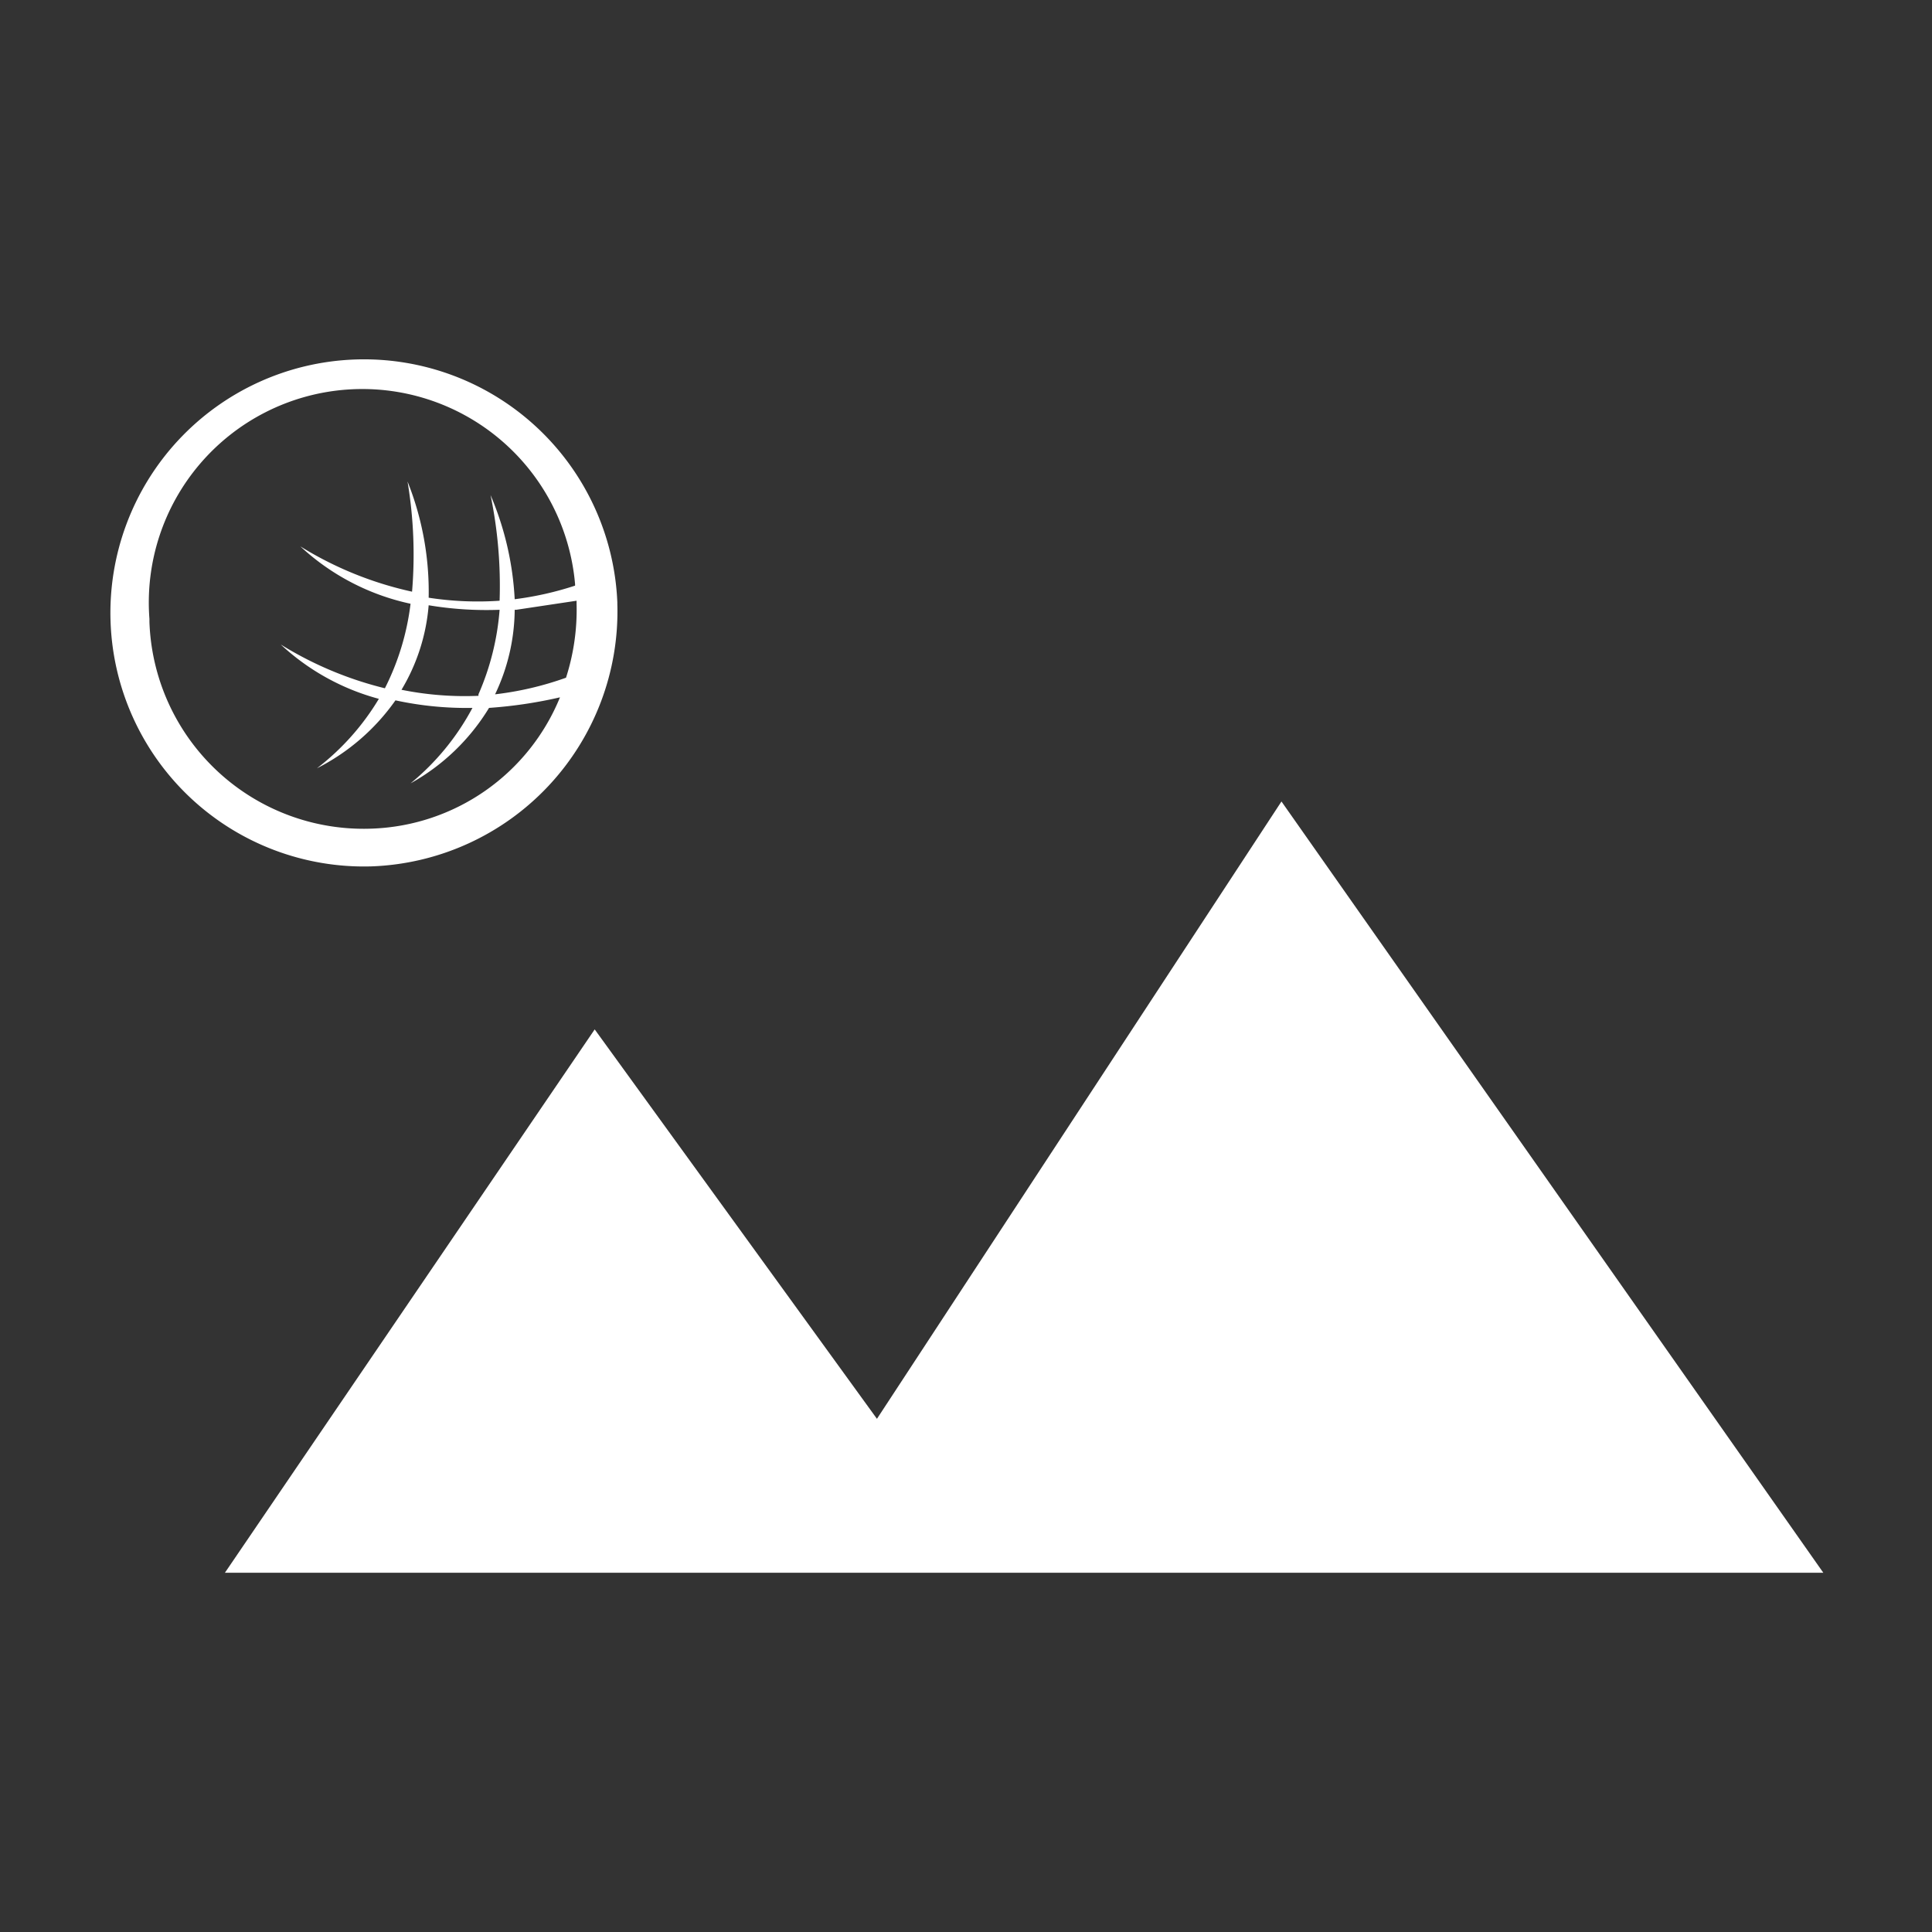
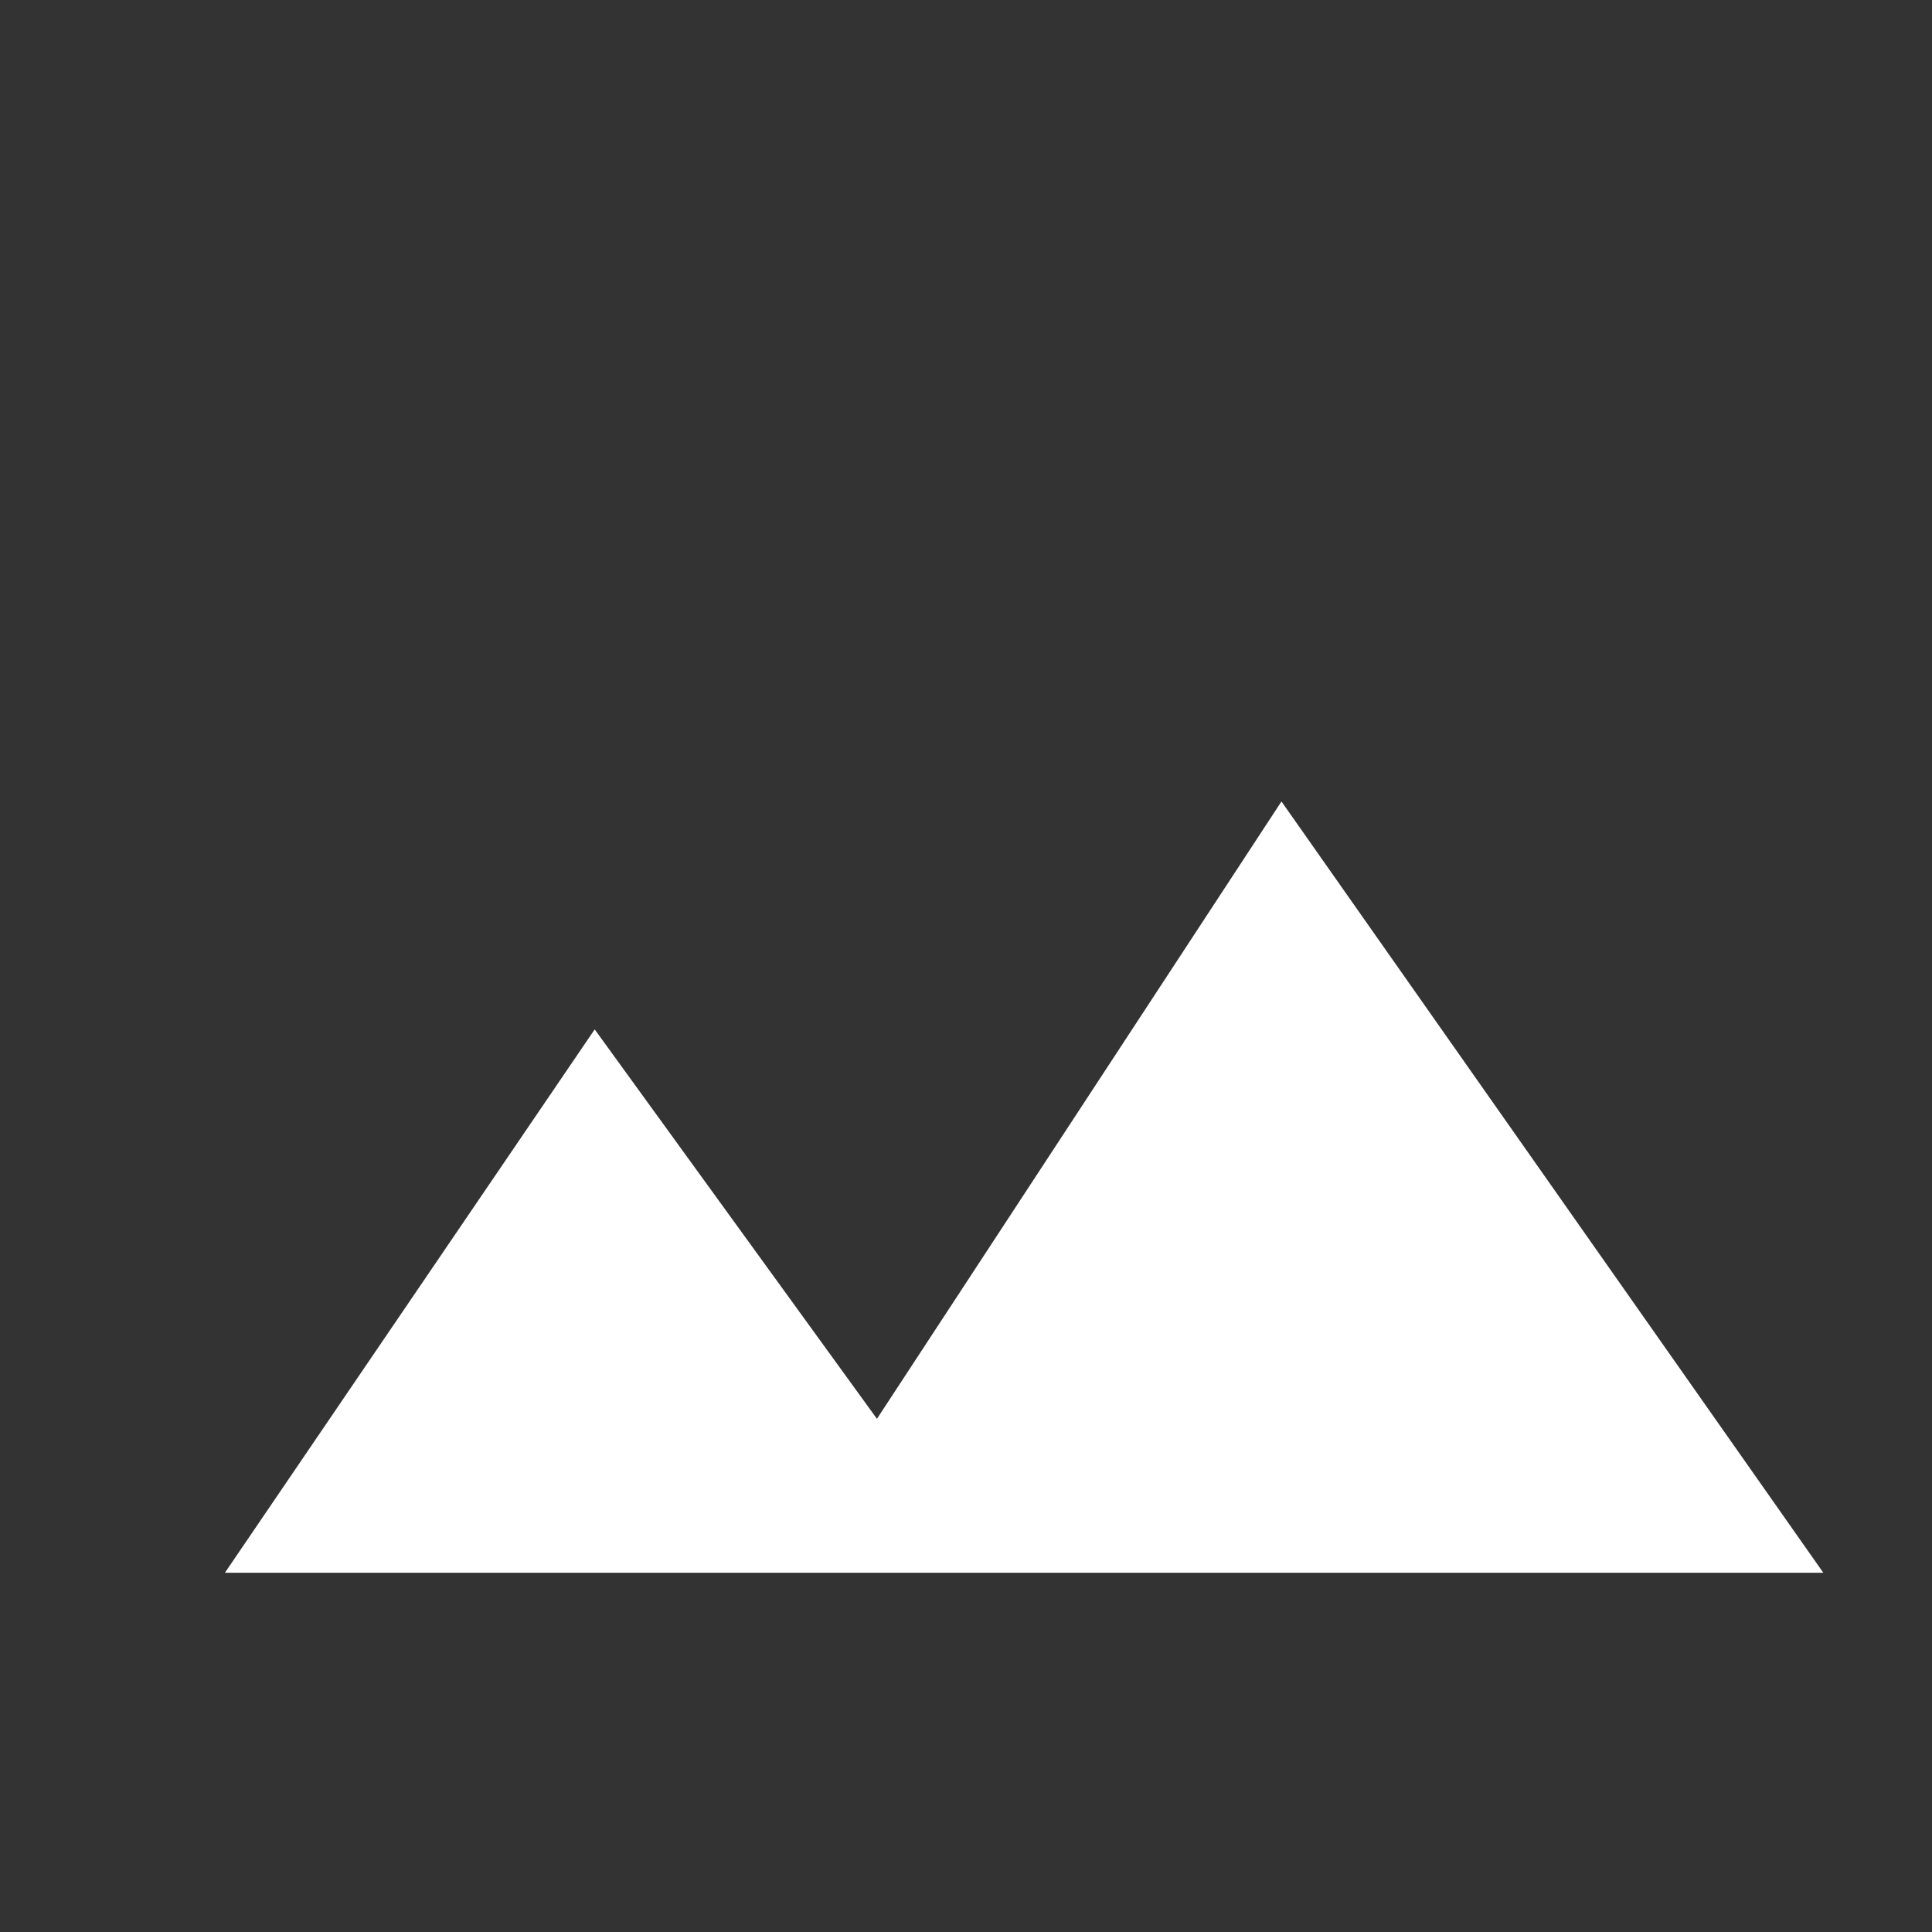
<svg xmlns="http://www.w3.org/2000/svg" width="128" height="128">
  <rect width="100%" height="100%" fill="#333333" stroke="none" />
  <defs>
    <clipPath id="prefix__a">
-       <path fill="none" d="M0 0h128v128H0z" />
-     </clipPath>
+       </clipPath>
    <style>.prefix__b{fill:#fff}</style>
  </defs>
  <path class="prefix__b" d="M14.9 104.2l24.5-36L58.1 94l26.8-40.9 35.9 51.1z" />
  <g clip-path="url(#prefix__a)">
    <path class="prefix__b" d="M38.1 38.8a21.4 21.4 0 01-4 .9 20.2 20.2 0 00-1.6-6.9 29.6 29.6 0 01.6 7 21.3 21.3 0 01-4.7-.2 19.7 19.7 0 00-1.4-7.7 29.4 29.4 0 01.3 7.3 23.6 23.6 0 01-7.4-3 15.5 15.5 0 007.3 3.8 16.9 16.9 0 01-1.7 5.6 23.9 23.9 0 01-6.9-2.9 15.4 15.4 0 006.5 3.6 16.5 16.5 0 01-4.1 4.6 14.2 14.2 0 005.2-4.5 22.2 22.2 0 005.1.5 16.5 16.5 0 01-4.1 5 14.1 14.1 0 005.2-5 30.3 30.3 0 004.7-.7 14 14 0 01-12.5 8.7A14.2 14.2 0 019.9 41.2V41a14.147 14.147 0 0128.2-2.3m-6.4 7.4a21.2 21.2 0 01-5.1-.4 12.9 12.9 0 001.8-5.6 23.2 23.2 0 004.7.3 17.2 17.2 0 01-1.4 5.6m2.5-5.6l4-.6v.2a14.7 14.7 0 01-.7 4.9 21.1 21.1 0 01-4.7 1.1 13.2 13.2 0 001.3-5.6m6.8-.5a16.8 16.8 0 10-16.3 17.5A16.9 16.9 0 0040.9 40" />
  </g>
</svg>